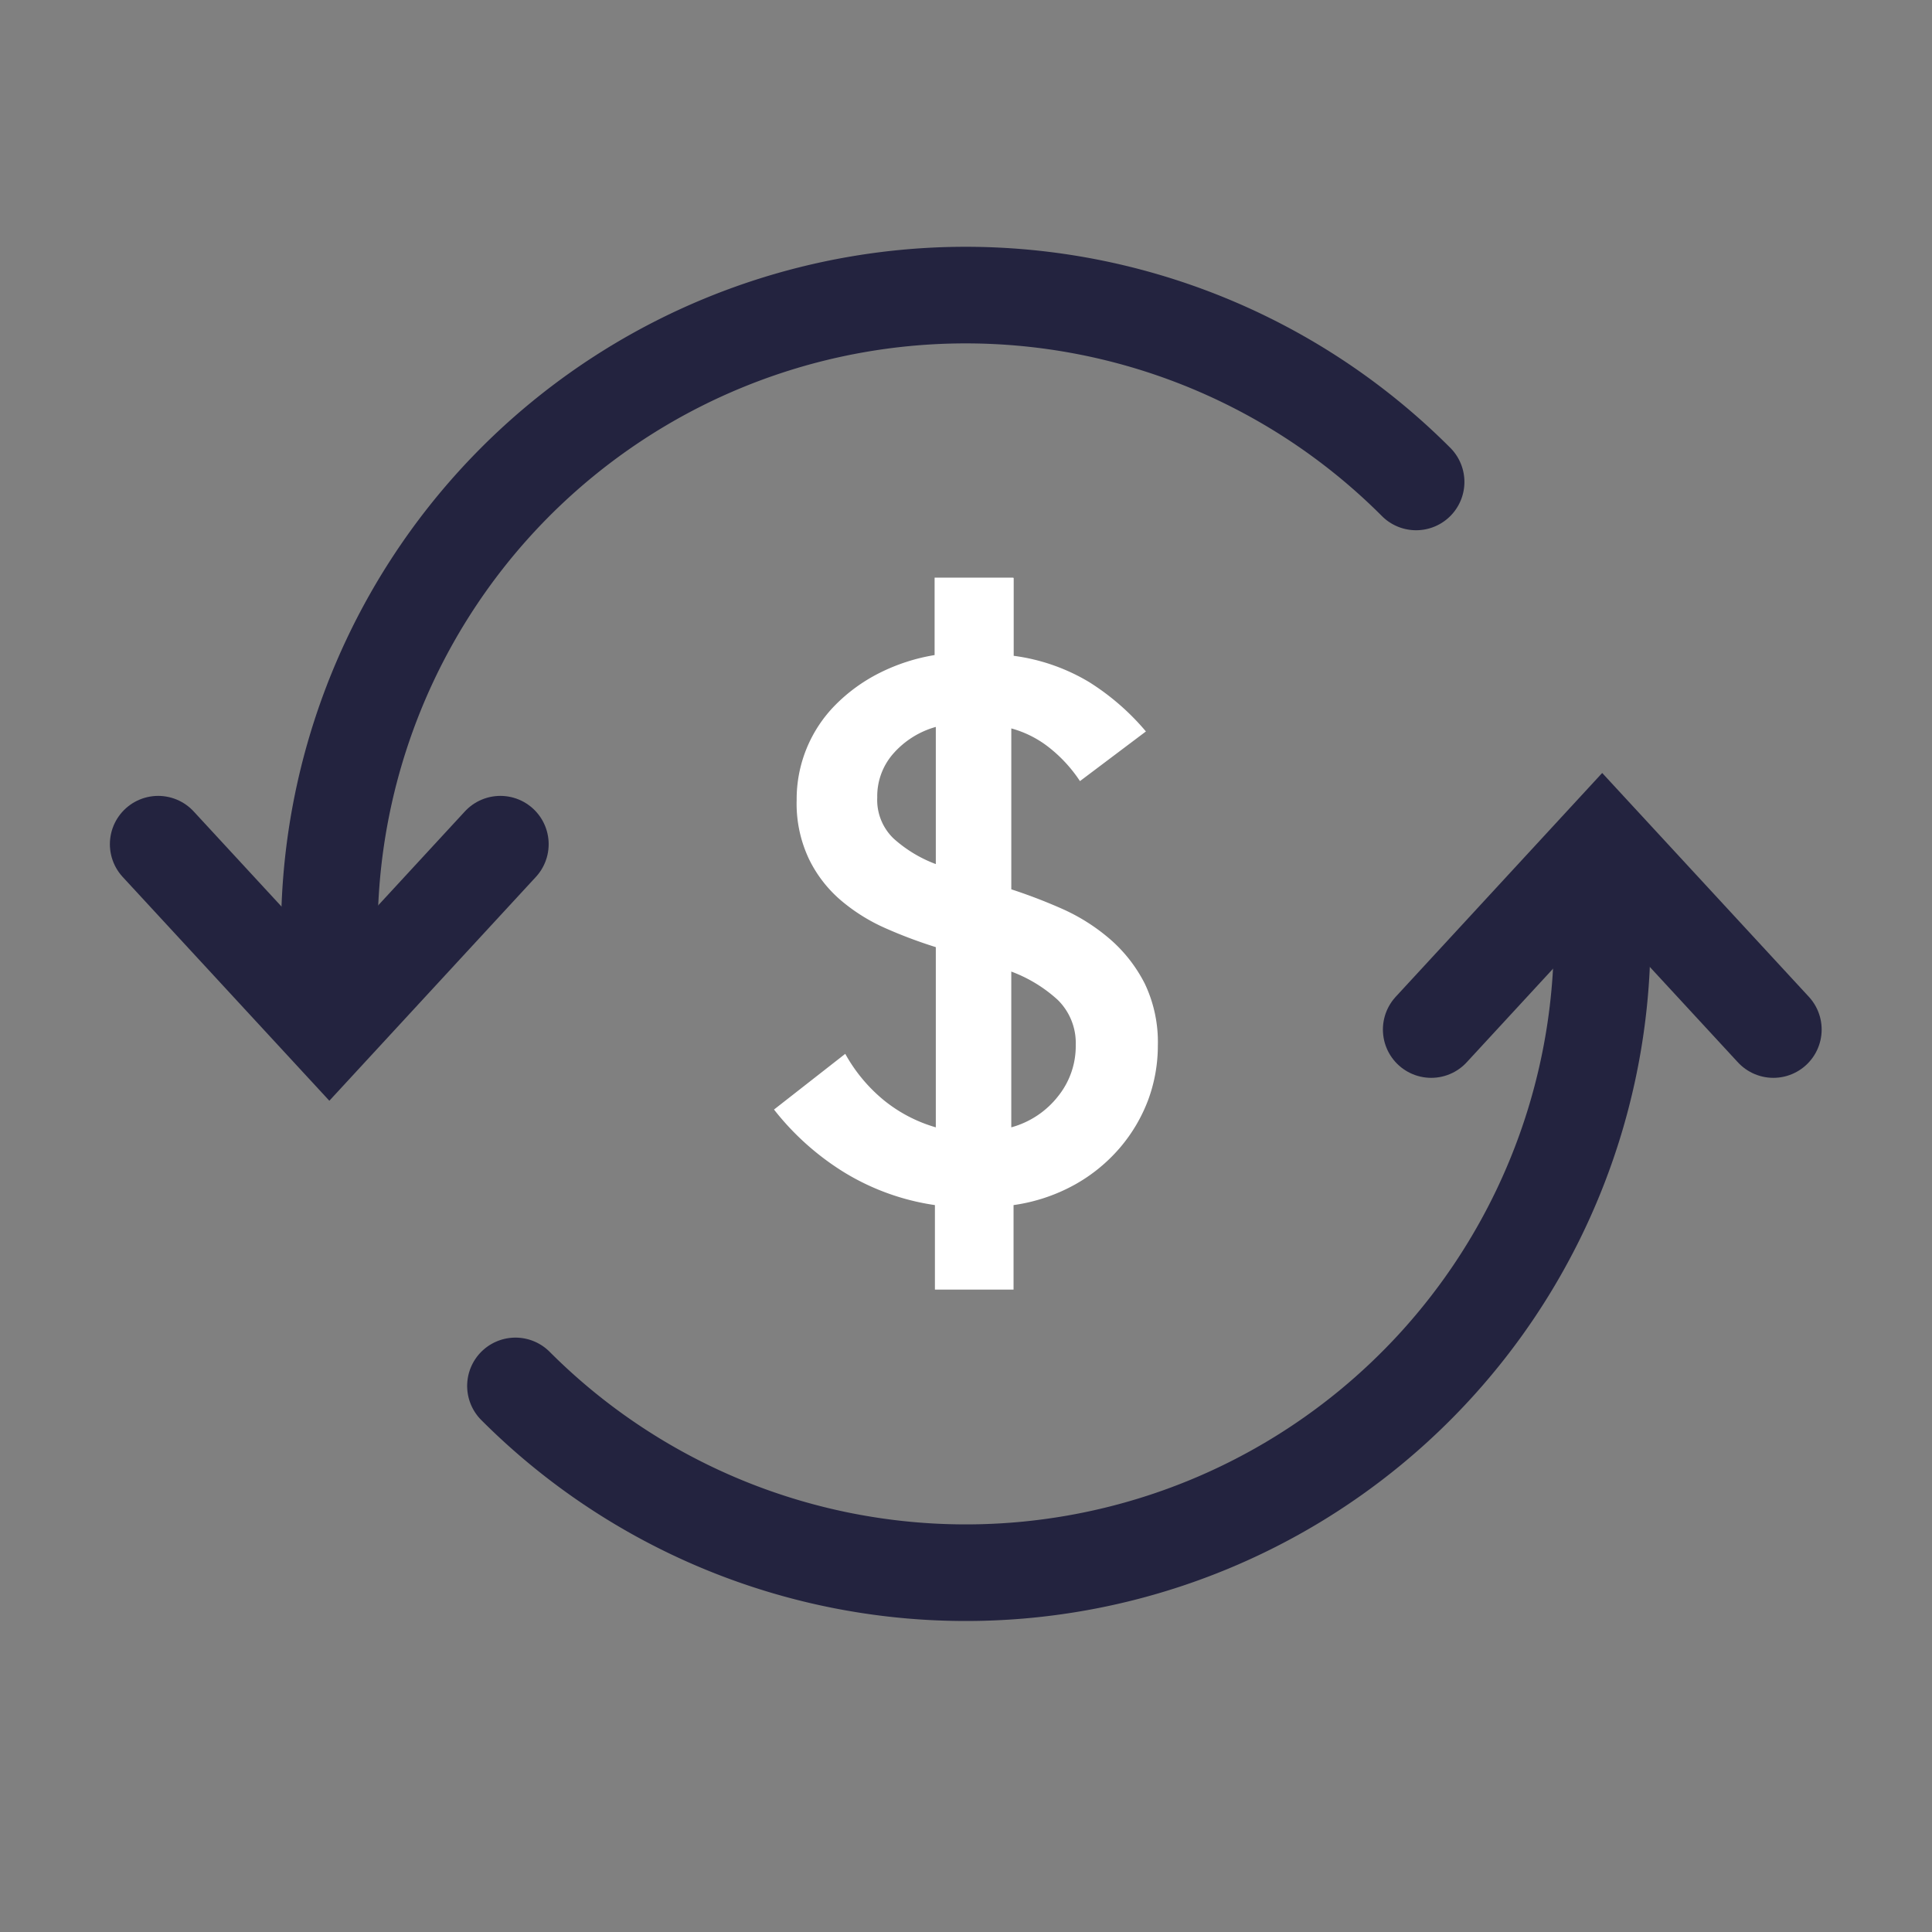
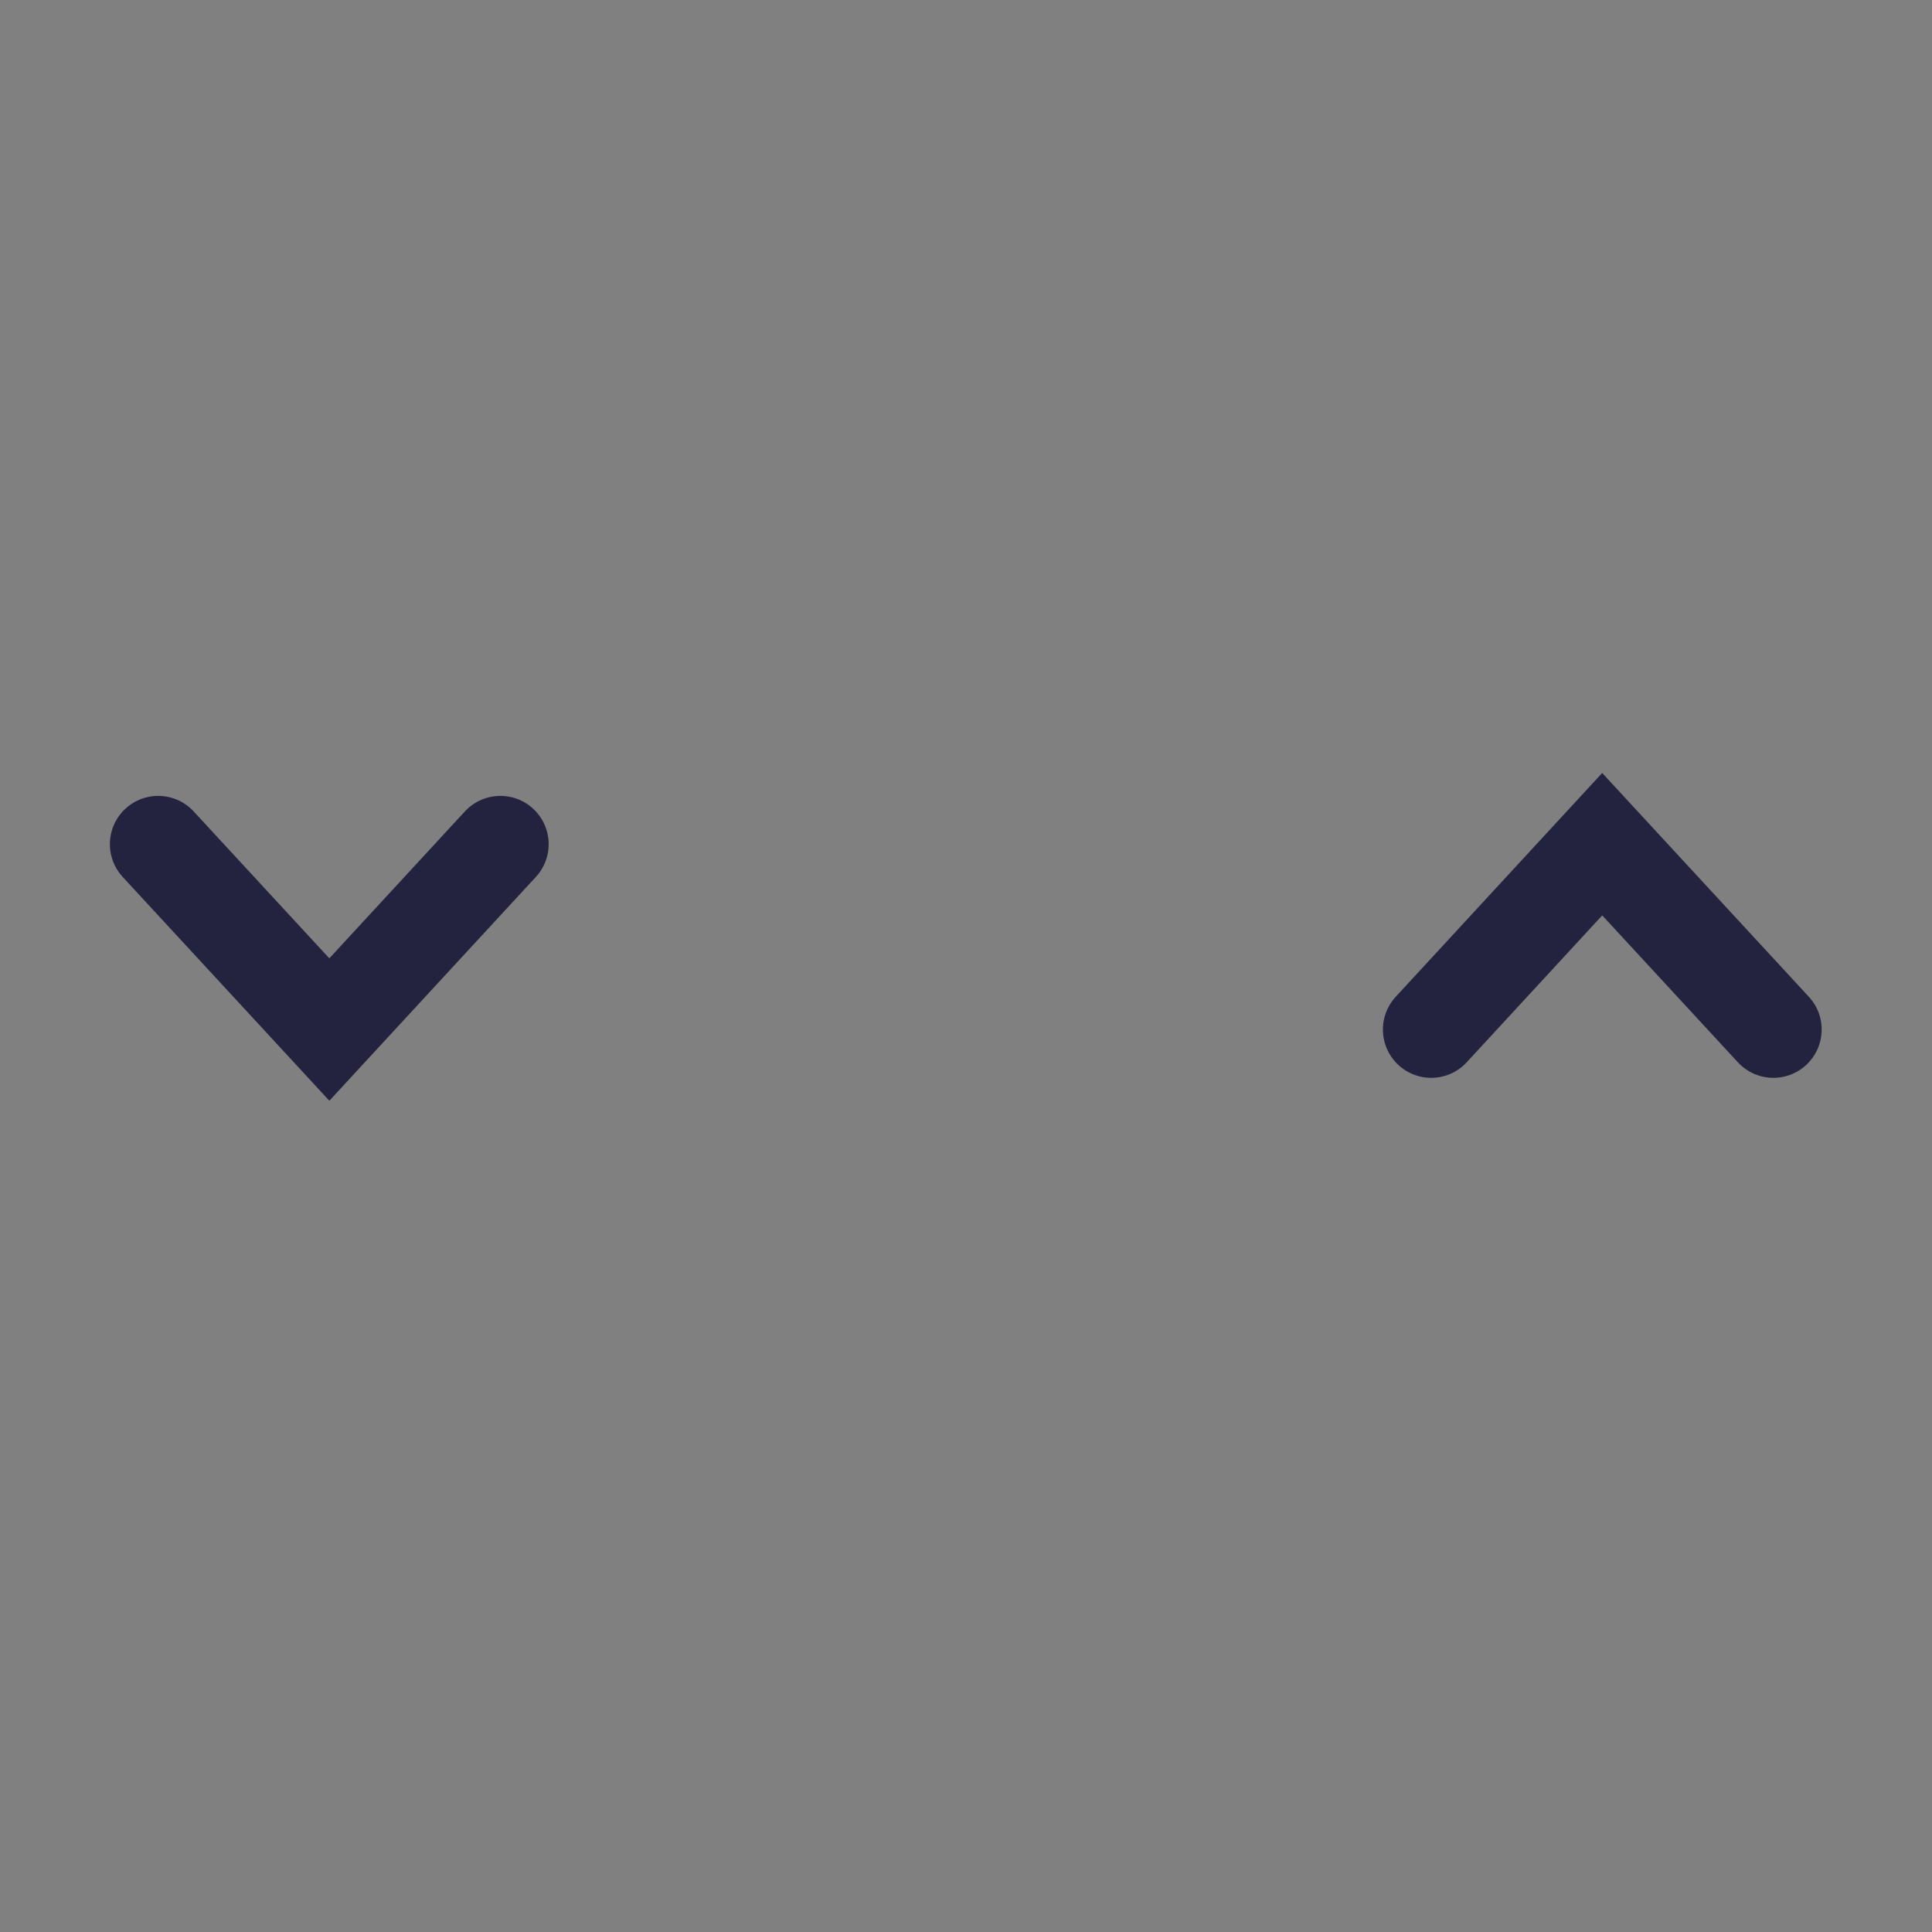
<svg xmlns="http://www.w3.org/2000/svg" width="80" height="80" fill="none">
  <rect width="100%" height="100%" fill="#808080" stroke="none" />
-   <path d="M13.638 38.594a26.349 26.349 0 0 1 45-18.638M66.344 38.75a26.351 26.351 0 0 1-45 18.638" stroke="#23233F" stroke-width="4" stroke-miterlimit="10" stroke-linecap="round" />
  <path d="m73.431 42.631-7.087-7.675-7.081 7.675M6.55 34.956l7.087 7.675 7.082-7.675" stroke="#23233F" stroke-width="4" stroke-miterlimit="10" stroke-linecap="round" />
-   <path d="M39.012 53.087v-3.45l-.262-.043a9.811 9.811 0 0 1-3.706-1.35 10.699 10.699 0 0 1-2.563-2.25l2.419-1.875a6.912 6.912 0 0 0 1.537 1.718A6.438 6.438 0 0 0 38.675 47l.4.112v-8.125l-.219-.068a19.227 19.227 0 0 1-2.069-.794A7.5 7.5 0 0 1 35 37.031a5.06 5.06 0 0 1-1.25-1.606 5.167 5.167 0 0 1-.475-2.313 5.305 5.305 0 0 1 .394-2.018 5.381 5.381 0 0 1 1.119-1.681 6.643 6.643 0 0 1 1.73-1.25 7.727 7.727 0 0 1 2.232-.732l.256-.044v-3.125h2.632v3.182l.262.037a7.97 7.97 0 0 1 3.031 1.044 9.795 9.795 0 0 1 2.056 1.731l-2.2 1.619a6.077 6.077 0 0 0-1.1-1.163 4.725 4.725 0 0 0-1.712-.868l-.394-.113v7.319l.213.069c.73.246 1.448.53 2.15.85a7.431 7.431 0 0 1 1.875 1.194c.549.481.999 1.065 1.325 1.718a5.28 5.28 0 0 1 .506 2.419 6.125 6.125 0 0 1-1.494 4.019 6.618 6.618 0 0 1-1.8 1.468 7.15 7.15 0 0 1-2.431.807l-.262.037v3.456h-2.65zm2.57-5.993.4-.113a4.044 4.044 0 0 0 2.124-1.4 3.67 3.67 0 0 0 .769-2.281 2.788 2.788 0 0 0-.85-2.131 6.252 6.252 0 0 0-2.019-1.25l-.425-.169v7.344zM38.668 29.8a4.05 4.05 0 0 0-1.875 1.2 3.024 3.024 0 0 0-.738 2.019 2.537 2.537 0 0 0 .775 1.931c.54.484 1.165.863 1.844 1.119l.431.175V29.68l-.437.119z" fill="#fff" />
-   <path d="M41.331 24.556v3.125l.532.075a7.674 7.674 0 0 1 2.906.994c.642.401 1.231.88 1.756 1.425l-1.675 1.25a6.495 6.495 0 0 0-.969-.975 5 5 0 0 0-1.818-.887l-.813-.226v7.938l.425.144c.727.238 1.44.515 2.138.831a7.44 7.44 0 0 1 1.812 1.125c.515.456.94 1.005 1.25 1.619a5.13 5.13 0 0 1 .469 2.281 5.83 5.83 0 0 1-.363 2.025 5.95 5.95 0 0 1-1.056 1.794 6.25 6.25 0 0 1-1.719 1.393 6.767 6.767 0 0 1-2.33.8l-.532.082v3.406h-2.019v-3.4l-.525-.081a9.308 9.308 0 0 1-3.587-1.313 10.21 10.21 0 0 1-2.282-1.937l1.875-1.481a7.191 7.191 0 0 0 1.444 1.5c.695.565 1.493.99 2.35 1.25l.775.187v-8.75l-.437-.138a20.05 20.05 0 0 1-2.038-.775 7.304 7.304 0 0 1-1.694-1.056 4.562 4.562 0 0 1-1.593-3.656c-.001-.643.124-1.28.368-1.875a5 5 0 0 1 1.05-1.581 6.477 6.477 0 0 1 1.65-1.2 7.38 7.38 0 0 1 2.125-.694l.52-.087v-3.125h2.005v-.007zM39.375 36.7v-7.444l-.806.244a4.32 4.32 0 0 0-2.056 1.3 3.306 3.306 0 0 0-.813 2.219 2.807 2.807 0 0 0 .875 2.156 6.144 6.144 0 0 0 1.944 1.188l.856.337zm1.875 10.8.8-.231a4.376 4.376 0 0 0 2.325-1.5 3.975 3.975 0 0 0 .831-2.5 3.126 3.126 0 0 0-.95-2.356 6.642 6.642 0 0 0-2.112-1.294l-.894-.306V47.5zm.688-23.581H38.7v3.206c-.8.131-1.576.384-2.3.75a6.968 6.968 0 0 0-1.812 1.319 5.543 5.543 0 0 0-1.6 3.931c-.025.846.15 1.685.512 2.45a5.275 5.275 0 0 0 1.319 1.706c.554.47 1.173.857 1.837 1.15a19.48 19.48 0 0 0 2.094.788v7.462a6.094 6.094 0 0 1-2.131-1.106A6.65 6.65 0 0 1 35 43.637l-2.95 2.307a11.083 11.083 0 0 0 2.844 2.562 9.913 9.913 0 0 0 3.819 1.394v3.5h3.256v-3.5a7.33 7.33 0 0 0 2.531-.844 6.834 6.834 0 0 0 1.875-1.531 6.649 6.649 0 0 0 1.169-1.981c.265-.719.4-1.478.4-2.244a5.624 5.624 0 0 0-.538-2.563 6.075 6.075 0 0 0-1.4-1.812 8.045 8.045 0 0 0-1.93-1.25 22.227 22.227 0 0 0-2.2-.85v-6.663a4.376 4.376 0 0 1 1.593.813c.486.387.908.85 1.25 1.369l2.731-2.056a10.087 10.087 0 0 0-2.35-2.044 8.124 8.124 0 0 0-3.125-1.088v-3.225l-.037-.012zM38.75 35.78A5.47 5.47 0 0 1 37 34.72a2.213 2.213 0 0 1-.675-1.7 2.668 2.668 0 0 1 .663-1.813A3.65 3.65 0 0 1 38.75 30.1v5.681zm3.125 10.9v-6.45a5.9 5.9 0 0 1 1.919 1.169 2.5 2.5 0 0 1 .75 1.875 3.306 3.306 0 0 1-.706 2.087 3.7 3.7 0 0 1-1.963 1.32z" fill="#fff" />
</svg>